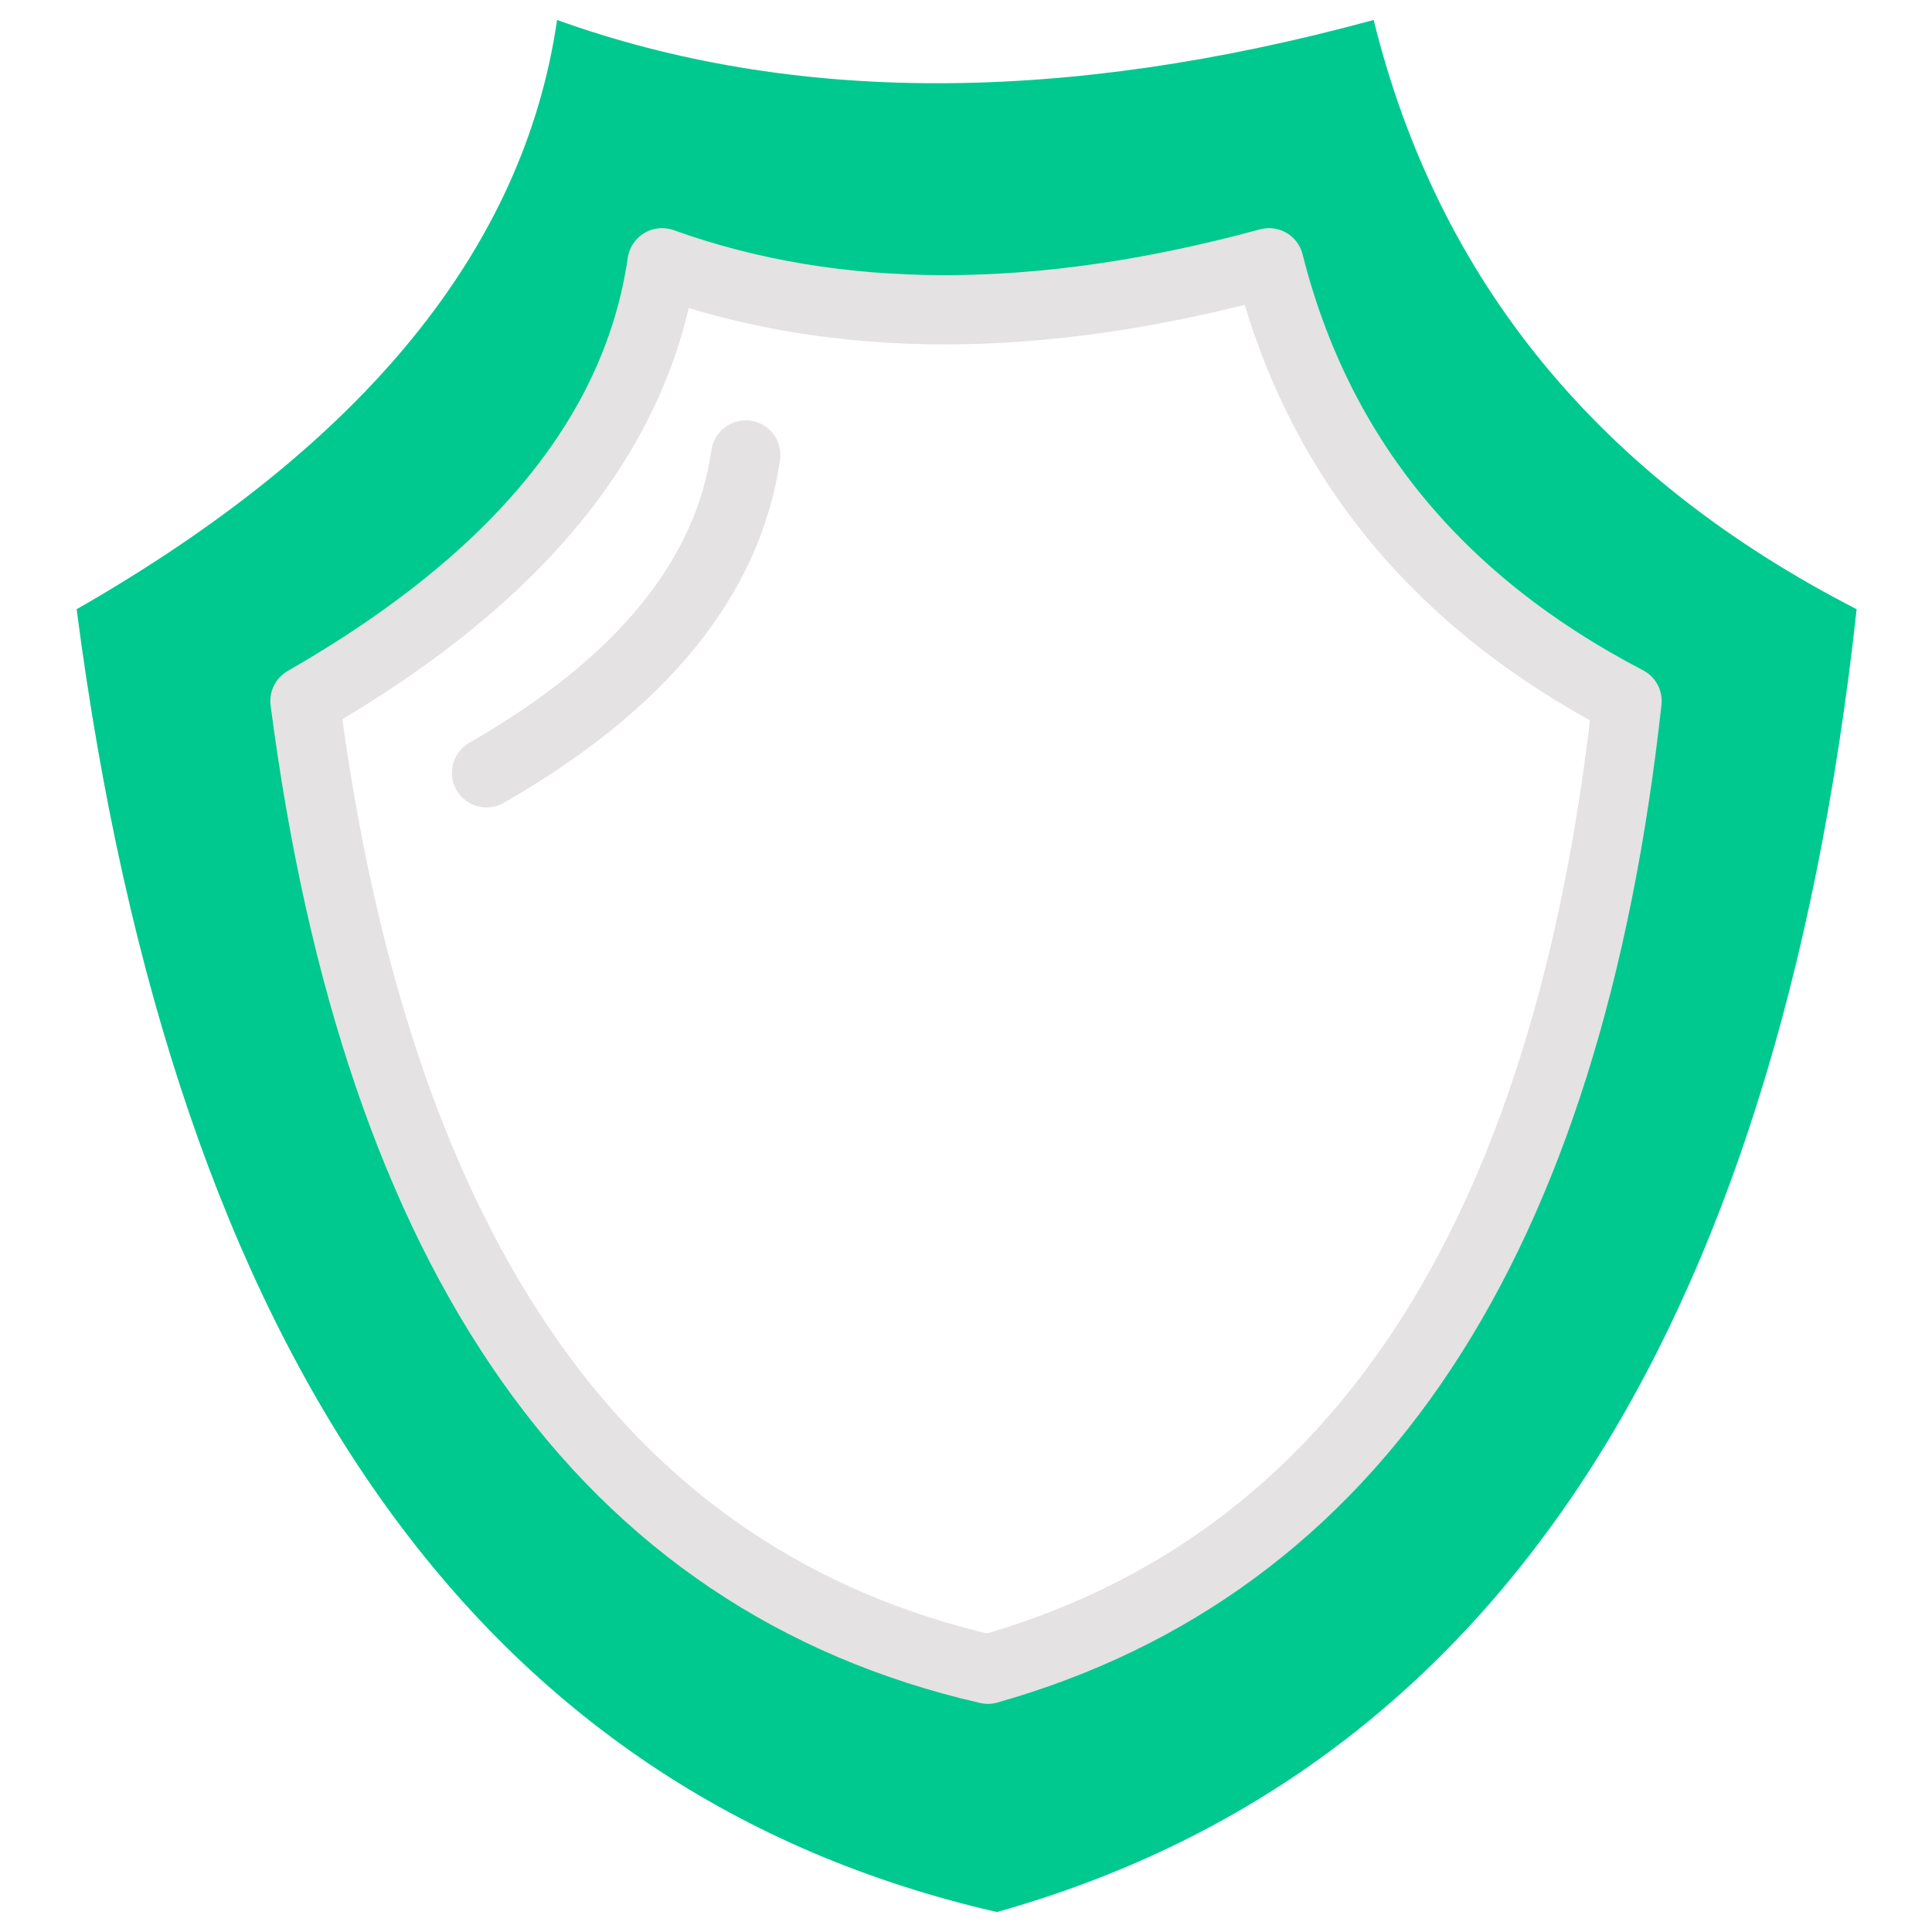
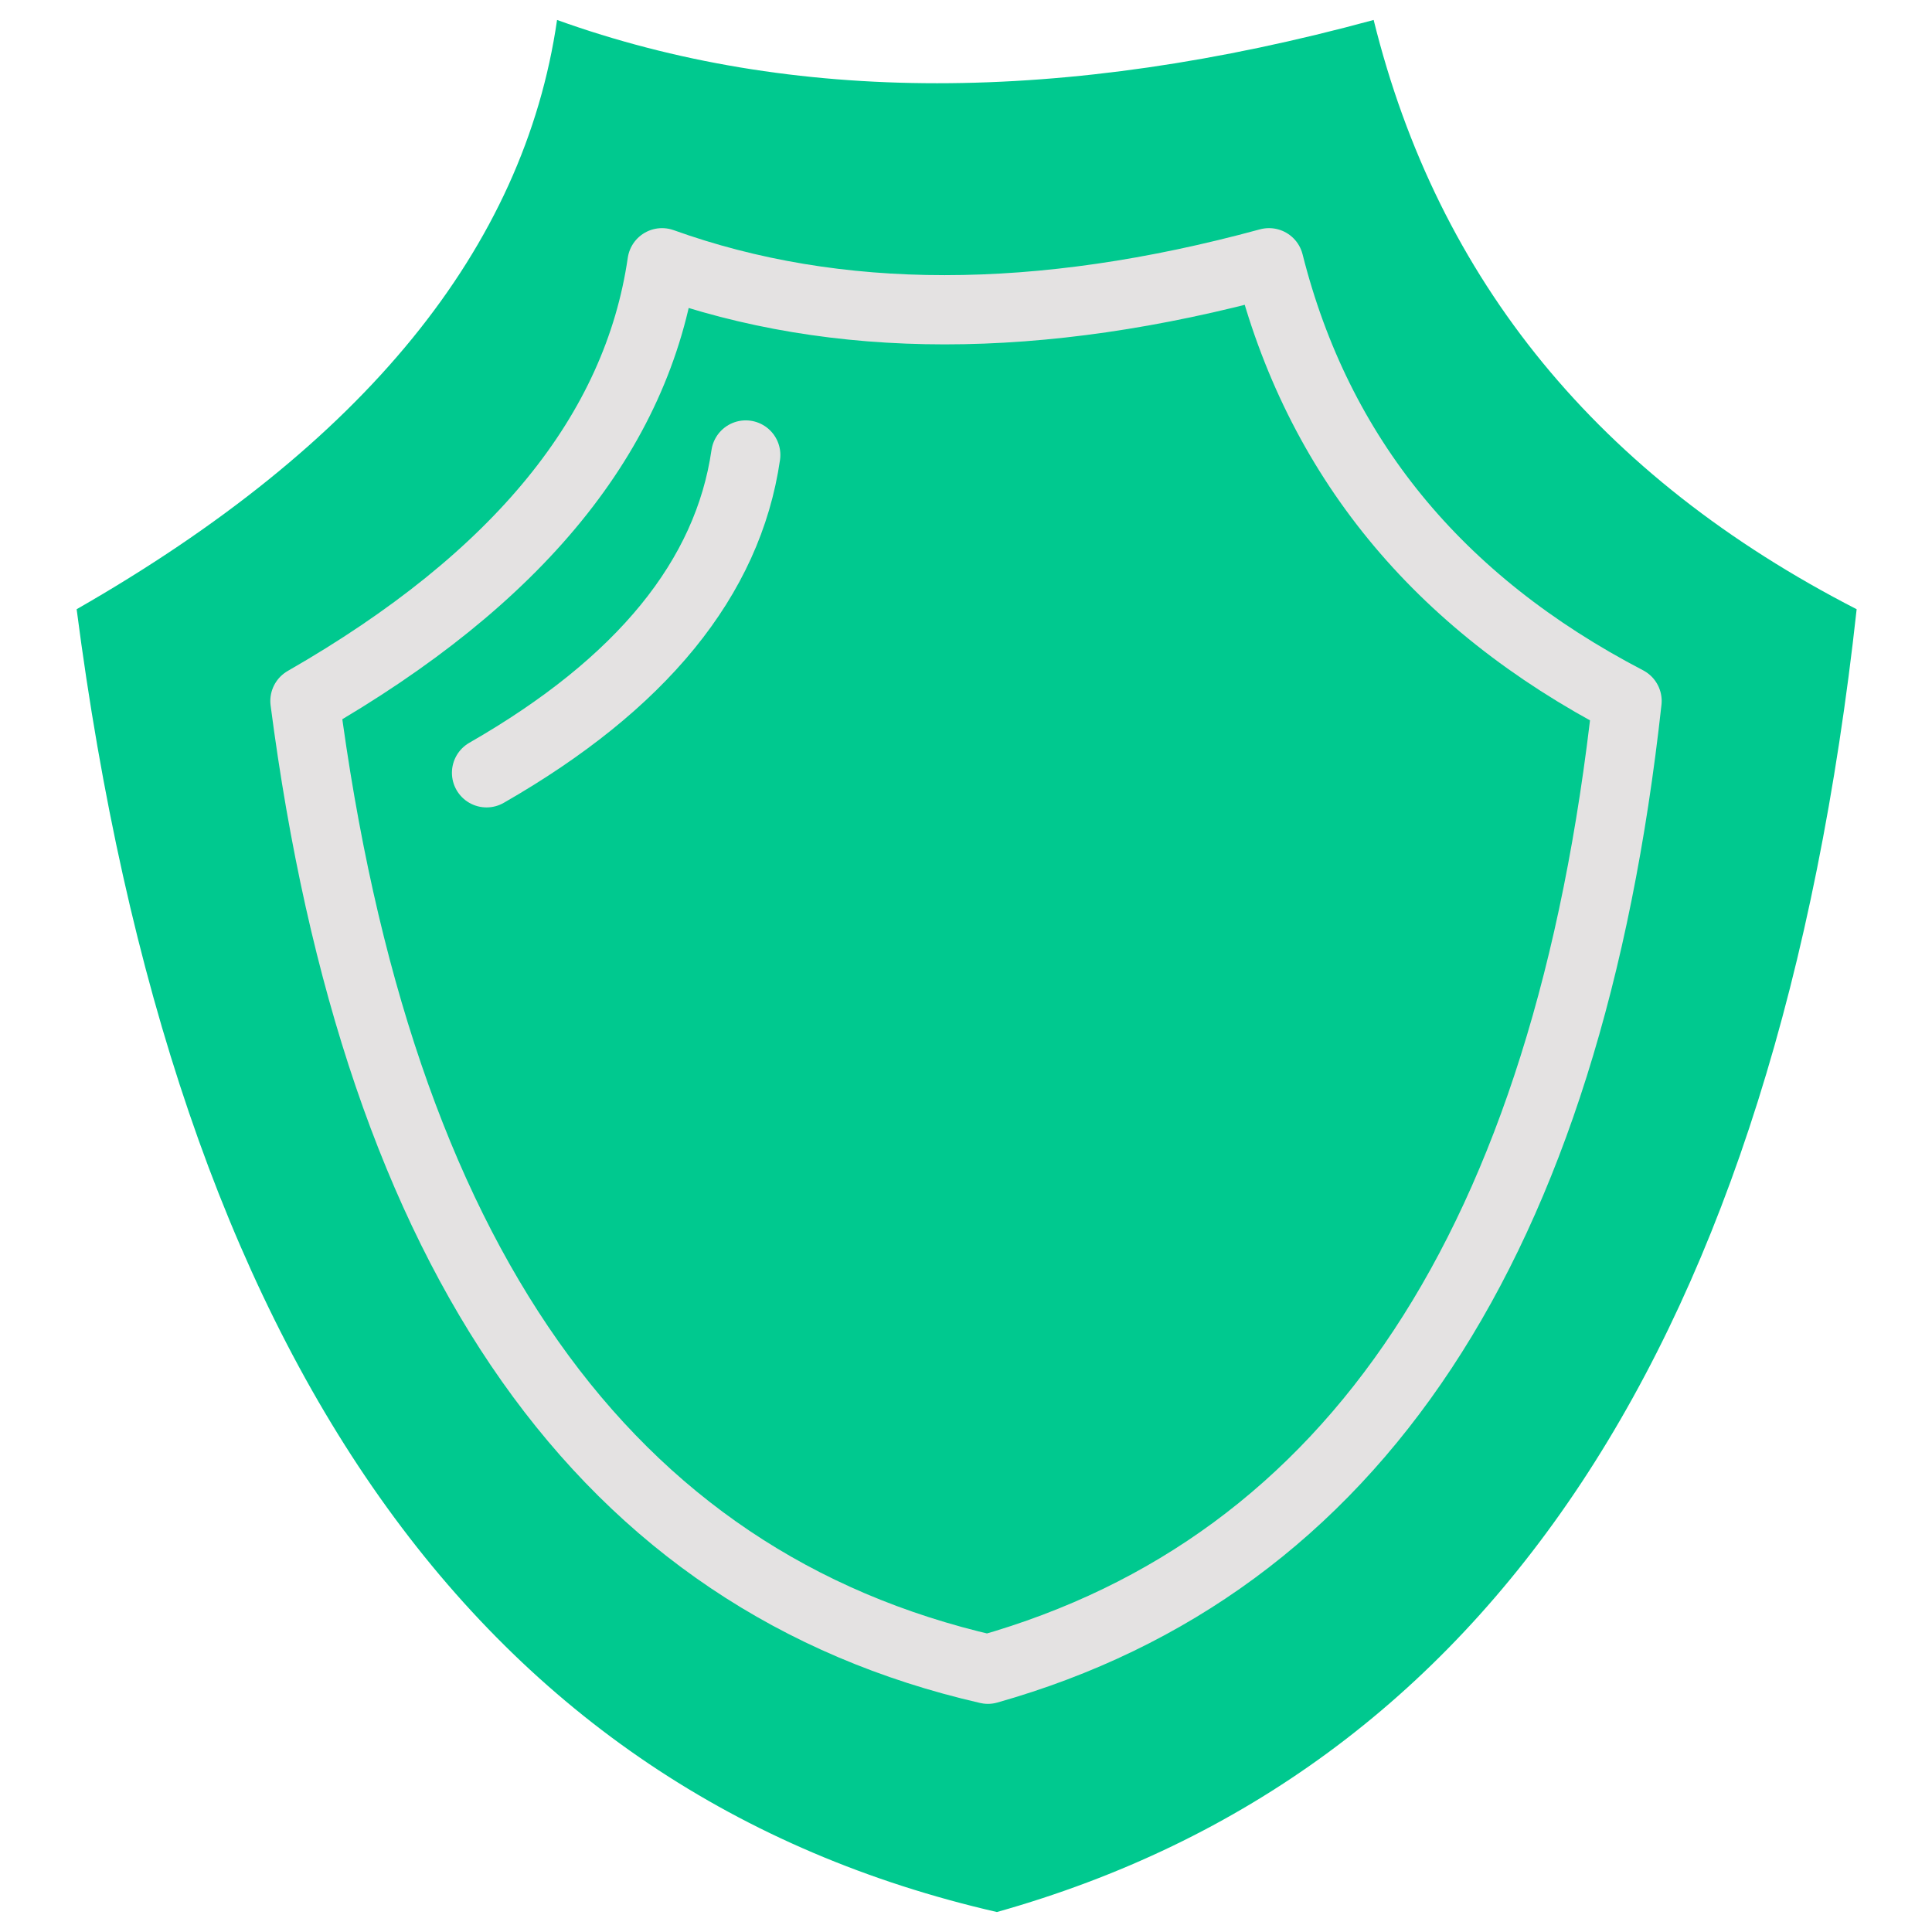
<svg xmlns="http://www.w3.org/2000/svg" id="Layer_1" data-name="Layer 1" viewBox="0 0 60 60">
  <defs>
    <style>.cls-1,.cls-6{fill:none;}.cls-1{clip-rule:evenodd;}.cls-2{clip-path:url(#clip-path);}.cls-3{fill:#00c98f;}.cls-4{clip-path:url(#clip-path-2);}.cls-5{fill:#fff;}.cls-6{stroke:#e4e2e2;stroke-linecap:round;stroke-linejoin:round;stroke-width:2.15px;}</style>
    <clipPath id="clip-path">
      <path class="cls-1" d="M2.38,18.92Q15.76,11.26,17.3.62q10.93,3.93,25.36,0,3,12.14,15,18.3-3.73,34-26.7,40.46Q6.92,53.86,2.38,18.92Z" />
    </clipPath>
    <clipPath id="clip-path-2">
-       <path class="cls-1" d="M9.47,21.77q9.94-5.7,11.09-13.61,8.13,2.92,18.85,0,2.27,9,11.12,13.61Q47.76,47,30.68,51.84,12.85,47.75,9.47,21.77Z" />
-     </clipPath>
+       </clipPath>
  </defs>
  <title>Mini Onarım</title>
  <g class="cls-2">
    <rect class="cls-3" x="-4.78" y="-6.53" width="69.55" height="73.07" />
  </g>
  <g class="cls-4">
-     <rect class="cls-5" x="2.32" y="1.01" width="55.37" height="57.98" />
-   </g>
+     </g>
  <path class="cls-6" d="M9.47,21.77q9.94-5.7,11.09-13.61,8.13,2.92,18.85,0,2.27,9,11.12,13.61Q47.76,47,30.68,51.84,12.85,47.75,9.47,21.77Z" />
  <path class="cls-6" d="M15.11,24q7.22-4.14,8.05-9.87" />
</svg>